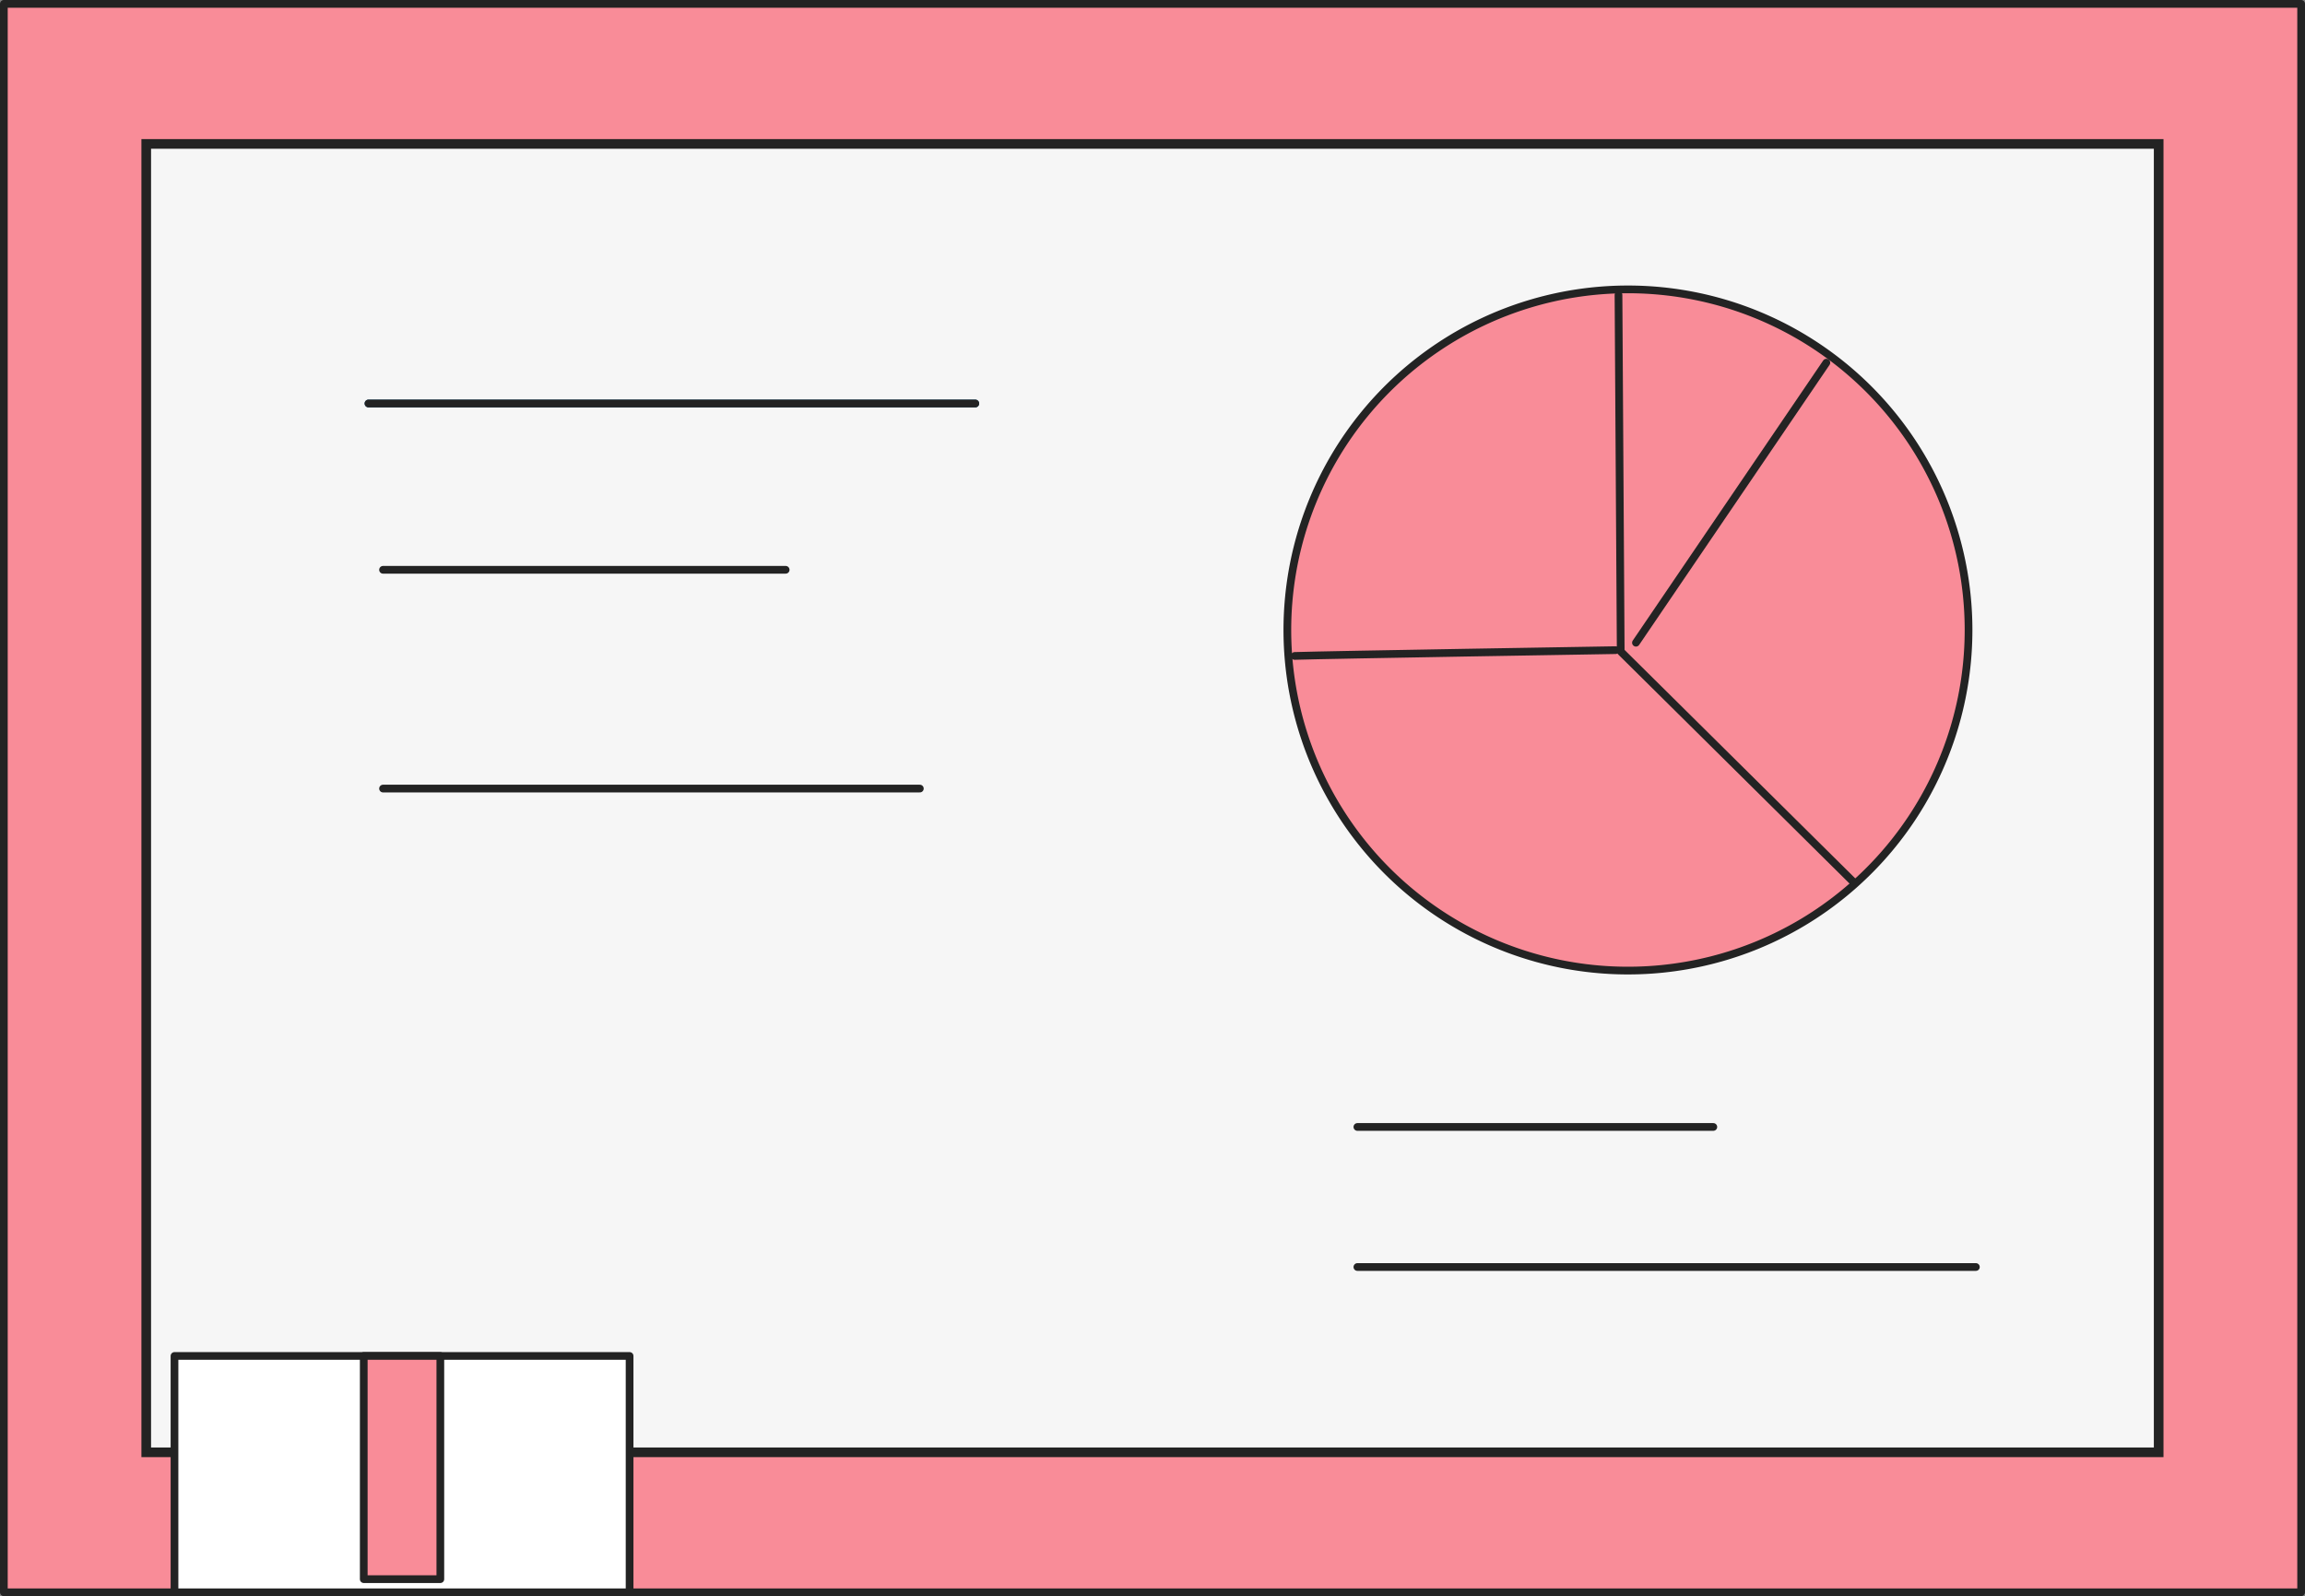
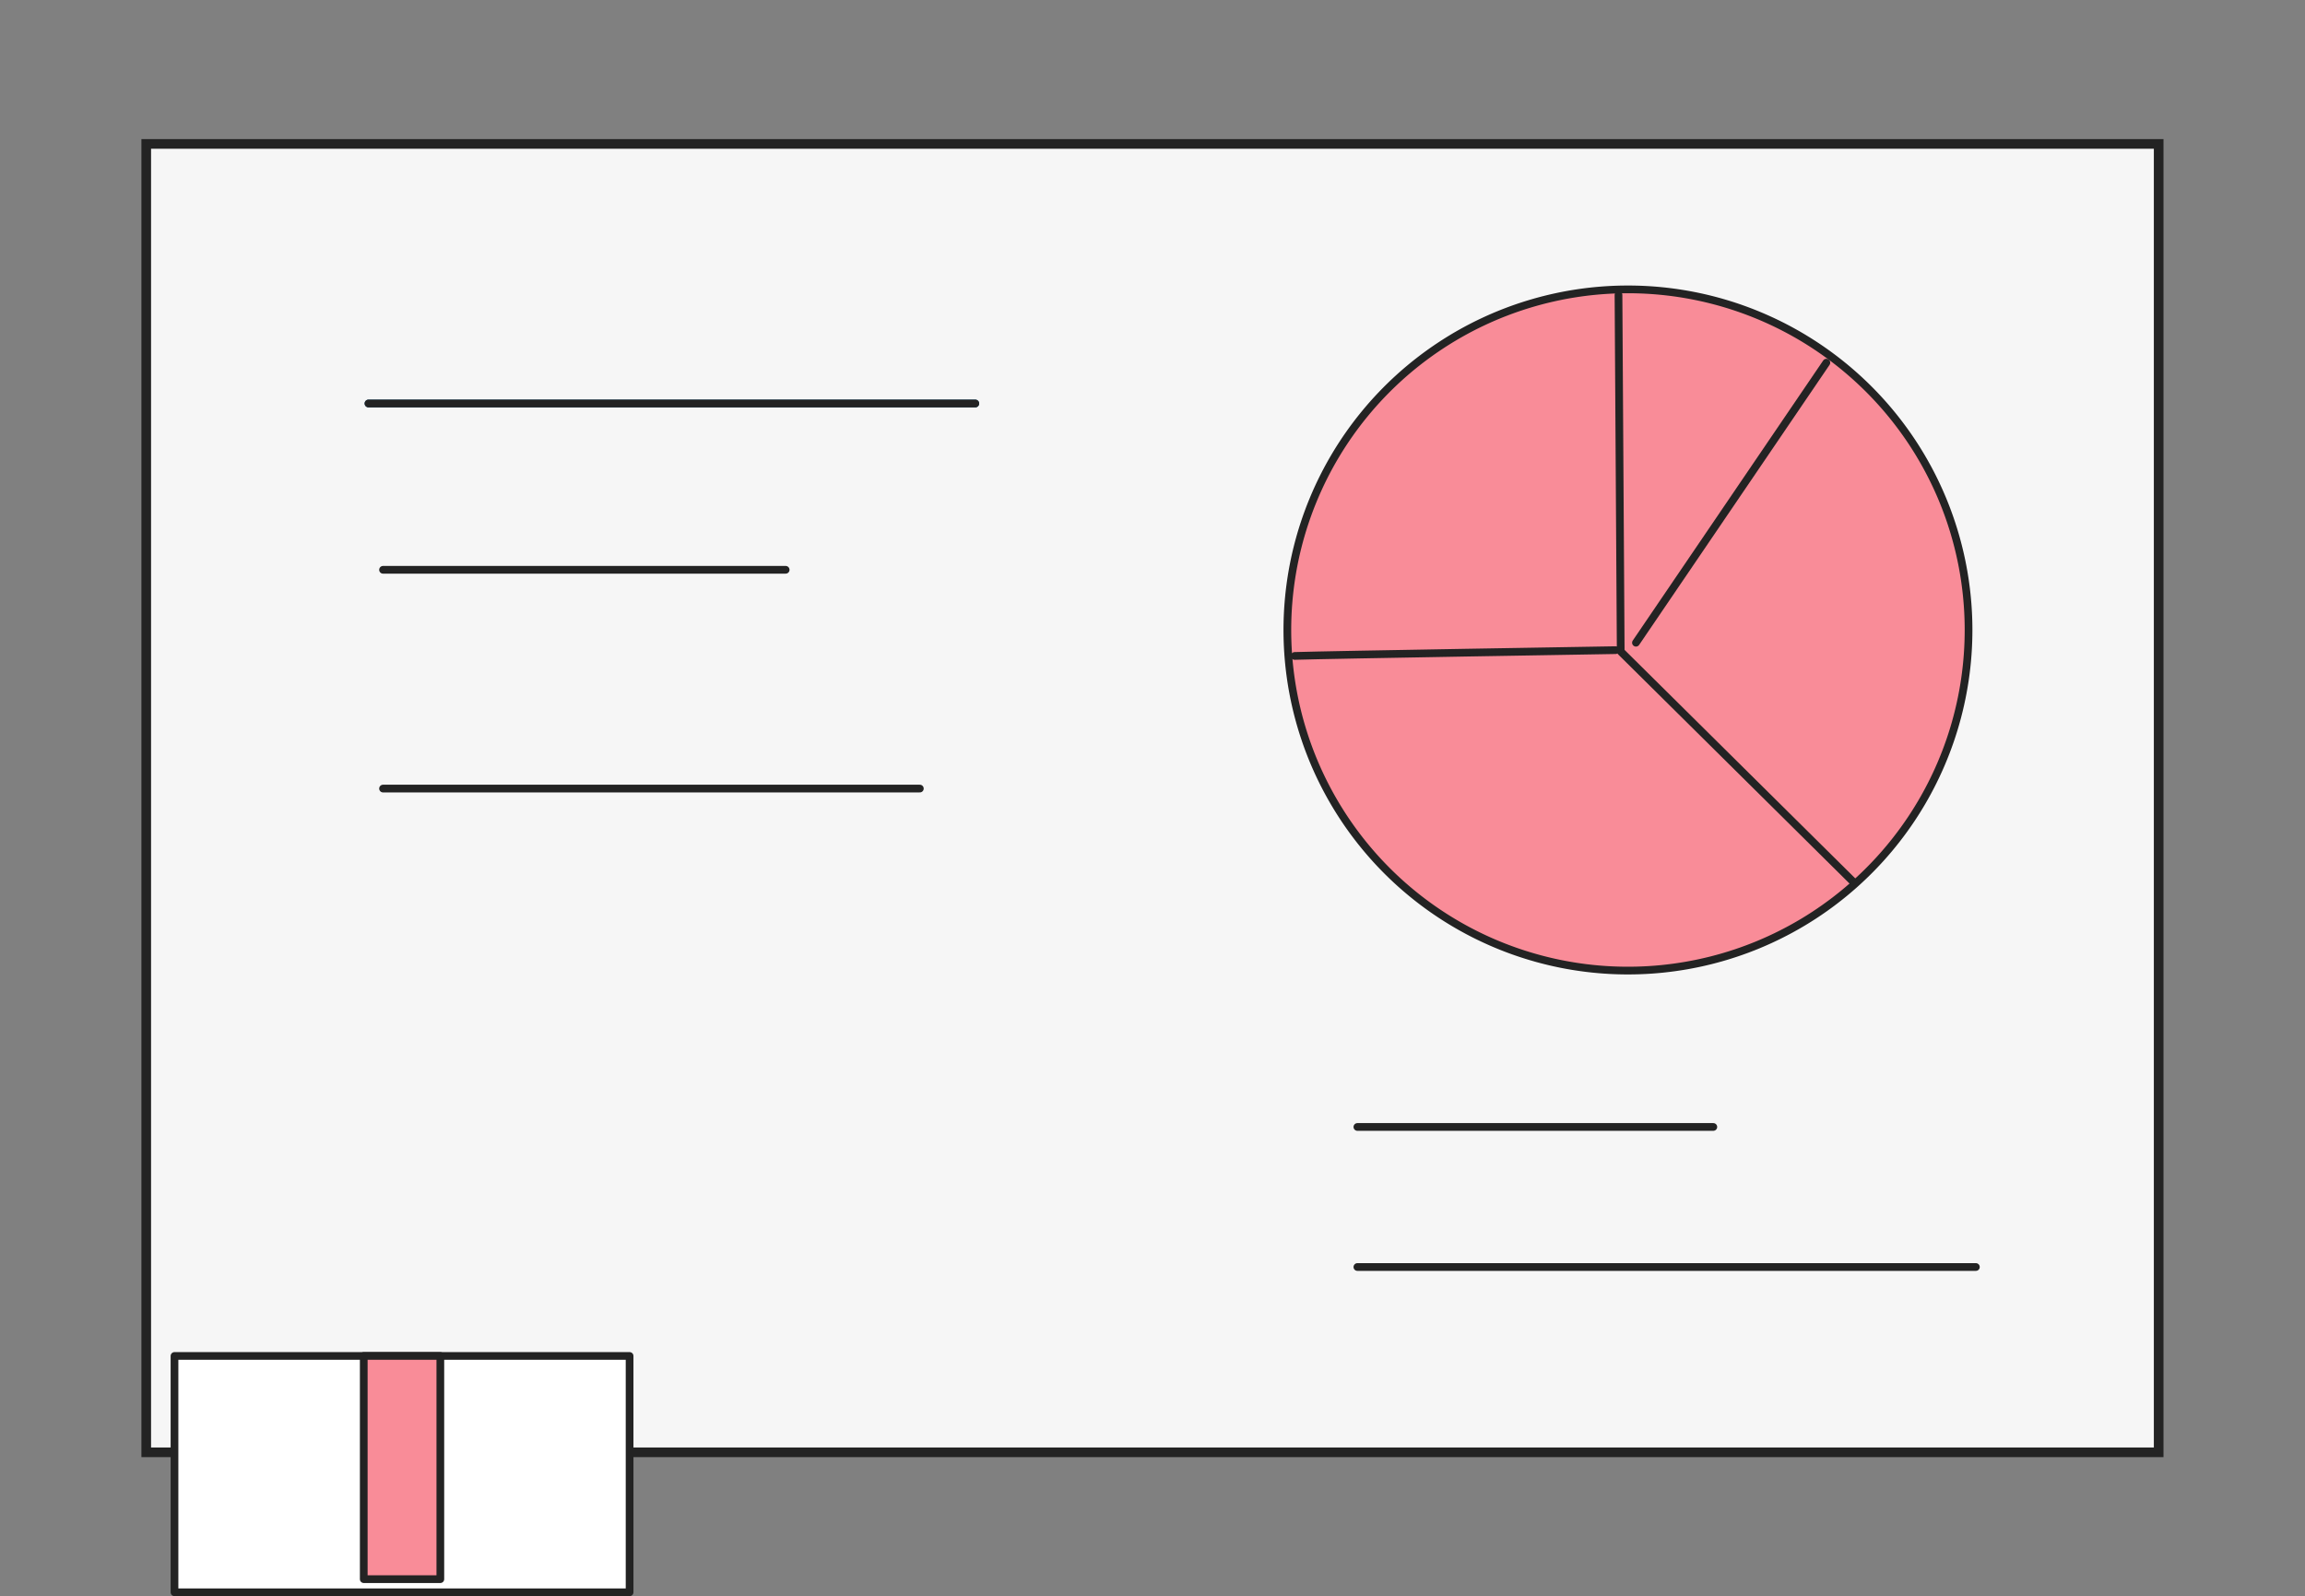
<svg xmlns="http://www.w3.org/2000/svg" data-name="Calque 1" viewBox="0 0 238.96 165.47">
  <rect x="0" y="0" width="238.96" height="165.47" fill="#808080" stroke="none" />
-   <path style="fill:#f98c98;stroke:#232323;stroke-linecap:round;stroke-linejoin:round;stroke-width:.8px" d="M.4.4h238.16v164.67H.4z" />
  <path style="fill:#f6f6f6;stroke:#232323;stroke-miterlimit:10" d="M15.16 14.92h208.63v135.64H15.16z" />
  <path style="fill:#fff;stroke:#232323;stroke-linecap:round;stroke-linejoin:round;stroke-width:.8px" d="M18.09 140.57h47.18v24.5H18.09z" />
  <path style="fill:#f98c98;stroke:#232323;stroke-linecap:round;stroke-linejoin:round;stroke-width:.8px" d="M37.71 140.57h7.94v23.14h-7.94z" />
  <path style="fill:none;stroke:#00426e;stroke-linecap:round;stroke-linejoin:round;stroke-width:.8px" d="M38.2 41.83h62.91" />
  <path style="fill:none;stroke:#232323;stroke-linecap:round;stroke-linejoin:round;stroke-width:.8px" d="M38.2 41.83h62.91M39.71 59.07h41.74M39.71 81.75h55.65M140.72 131.35h64.12M140.72 116.83h36.9" />
  <g>
    <path d="M204.08 65.27A35.31 35.31 0 1 1 168.77 30a35.31 35.31 0 0 1 35.31 35.27z" style="fill:#f98c98;stroke:#232323;stroke-linecap:round;stroke-linejoin:round;stroke-width:.8px" />
    <path style="fill:none;stroke:#232323;stroke-linecap:round;stroke-linejoin:round;stroke-width:.8px" d="m167.79 30.57.23 36.97 24.04 23.81M134.22 68c3.4-.11 33.27-.6 33.27-.6M189.34 37.6 169.6 66.63" />
  </g>
</svg>